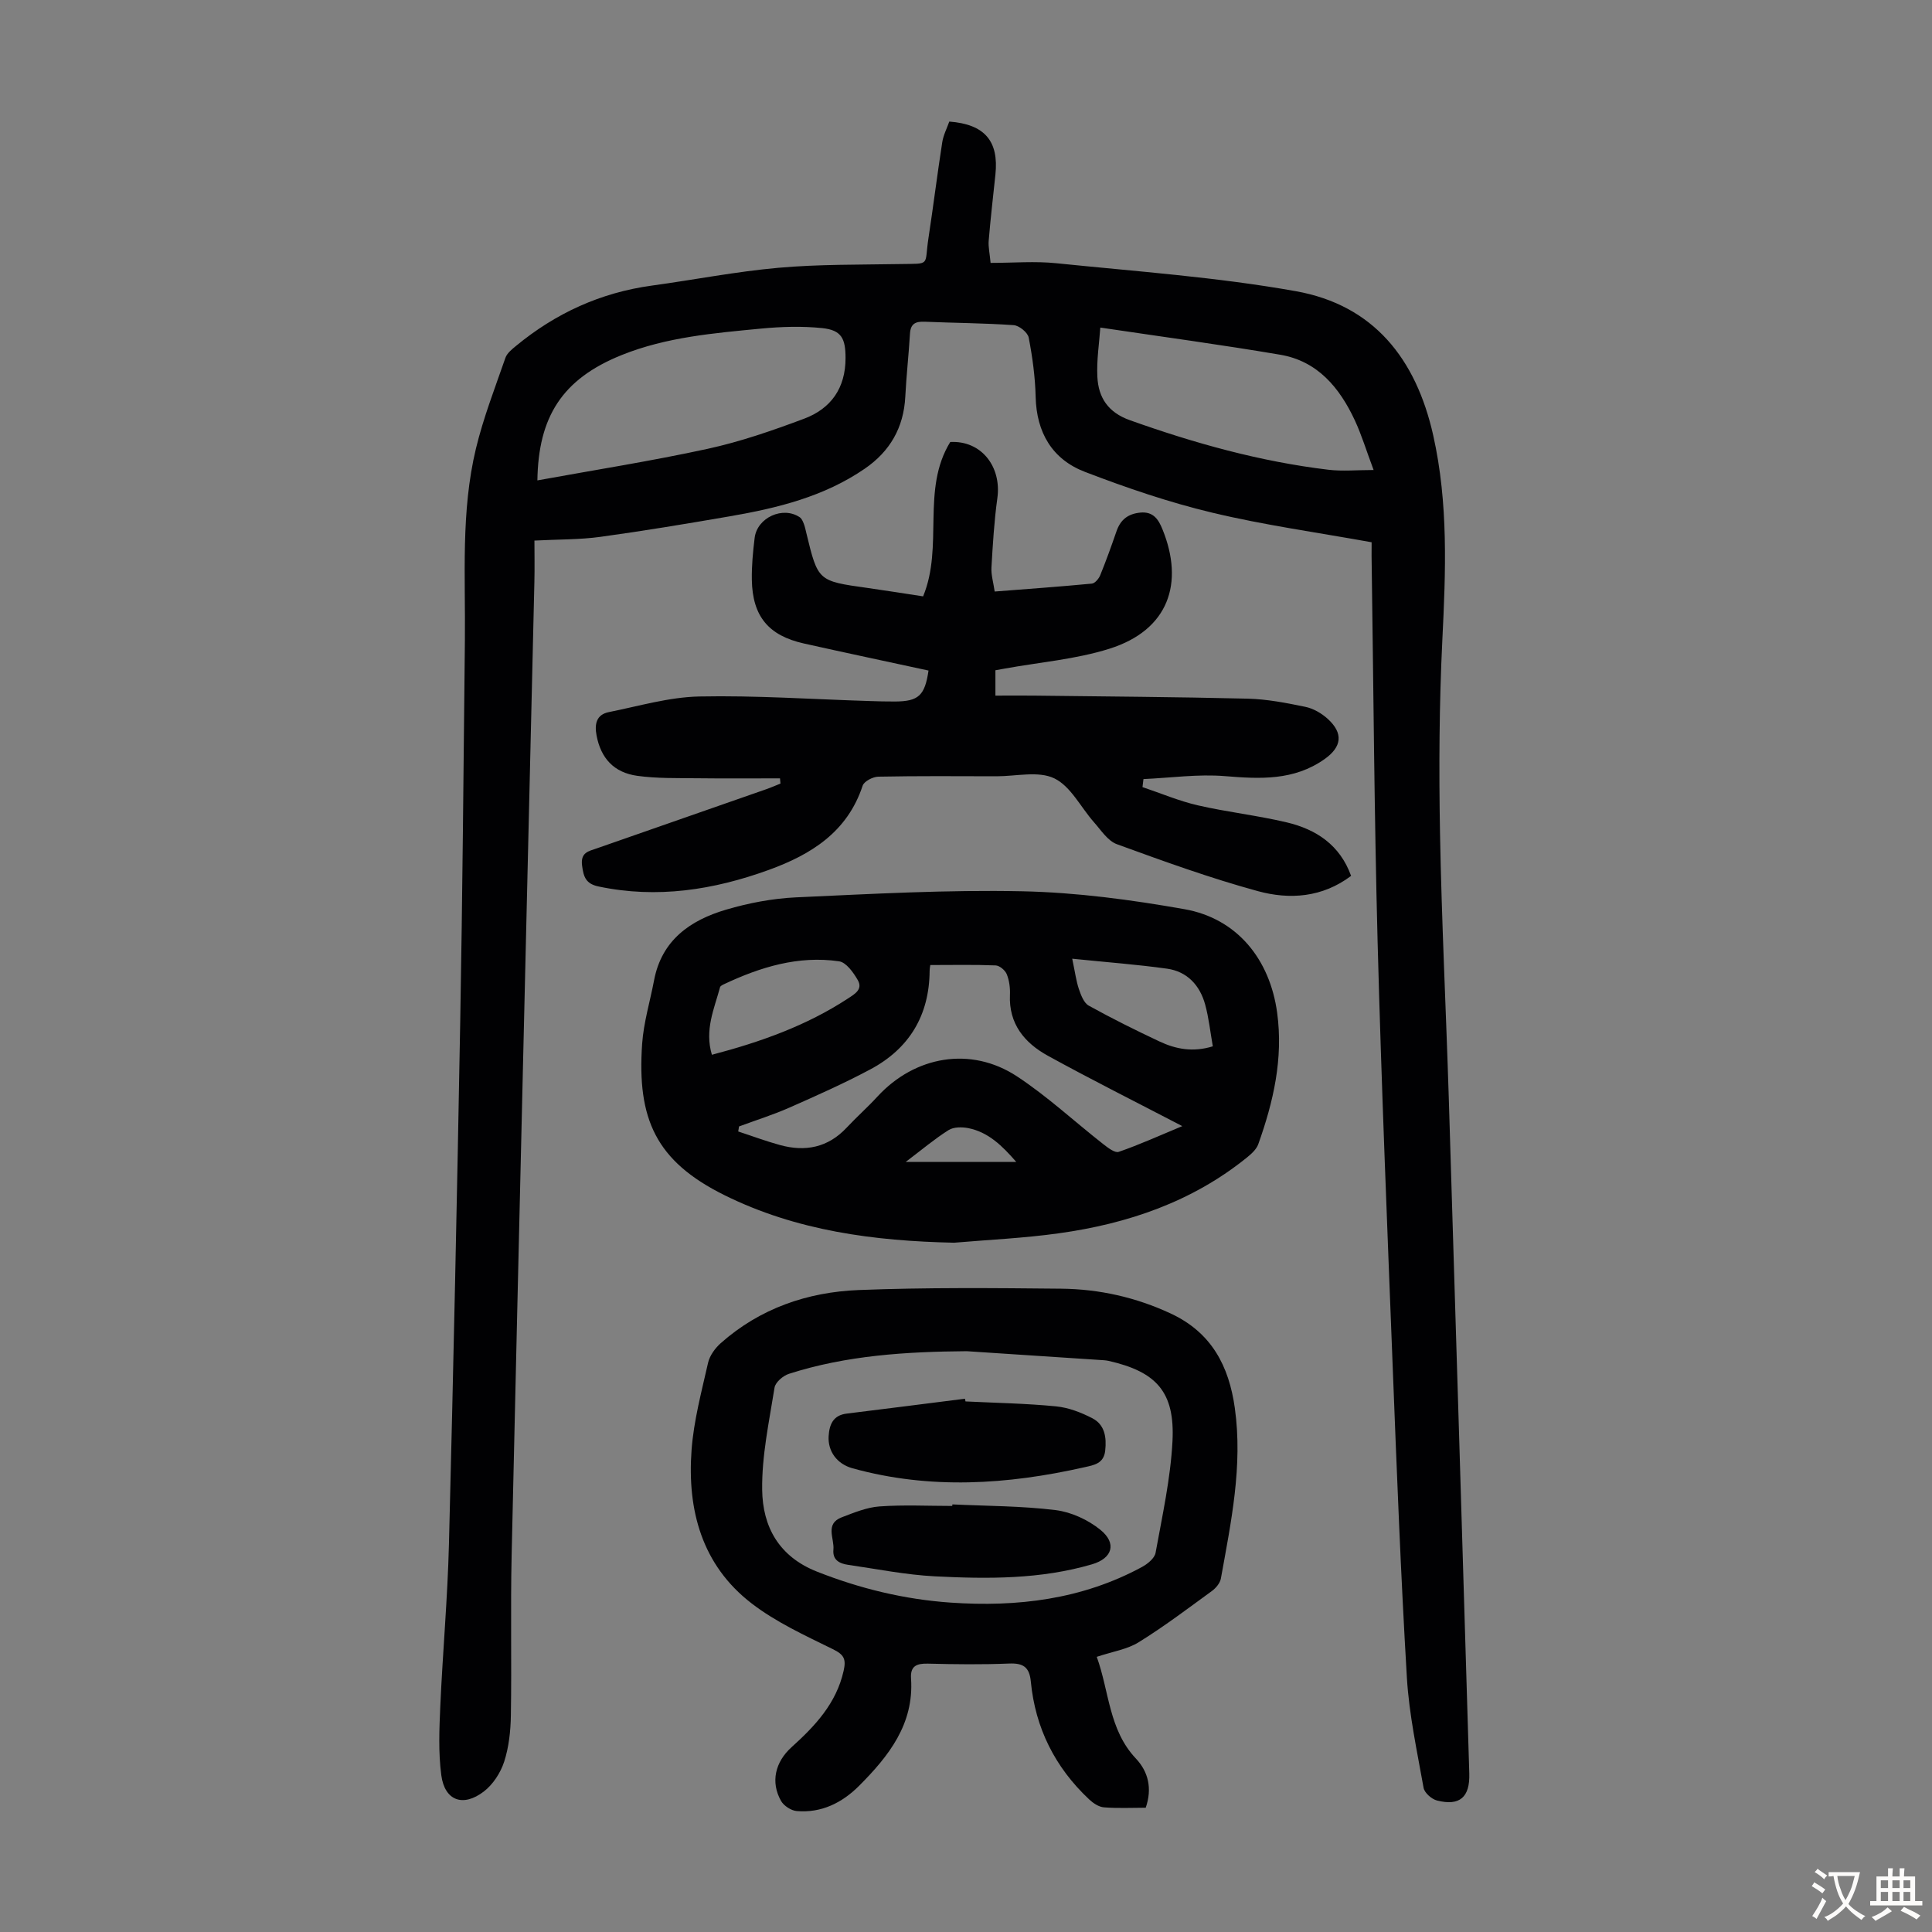
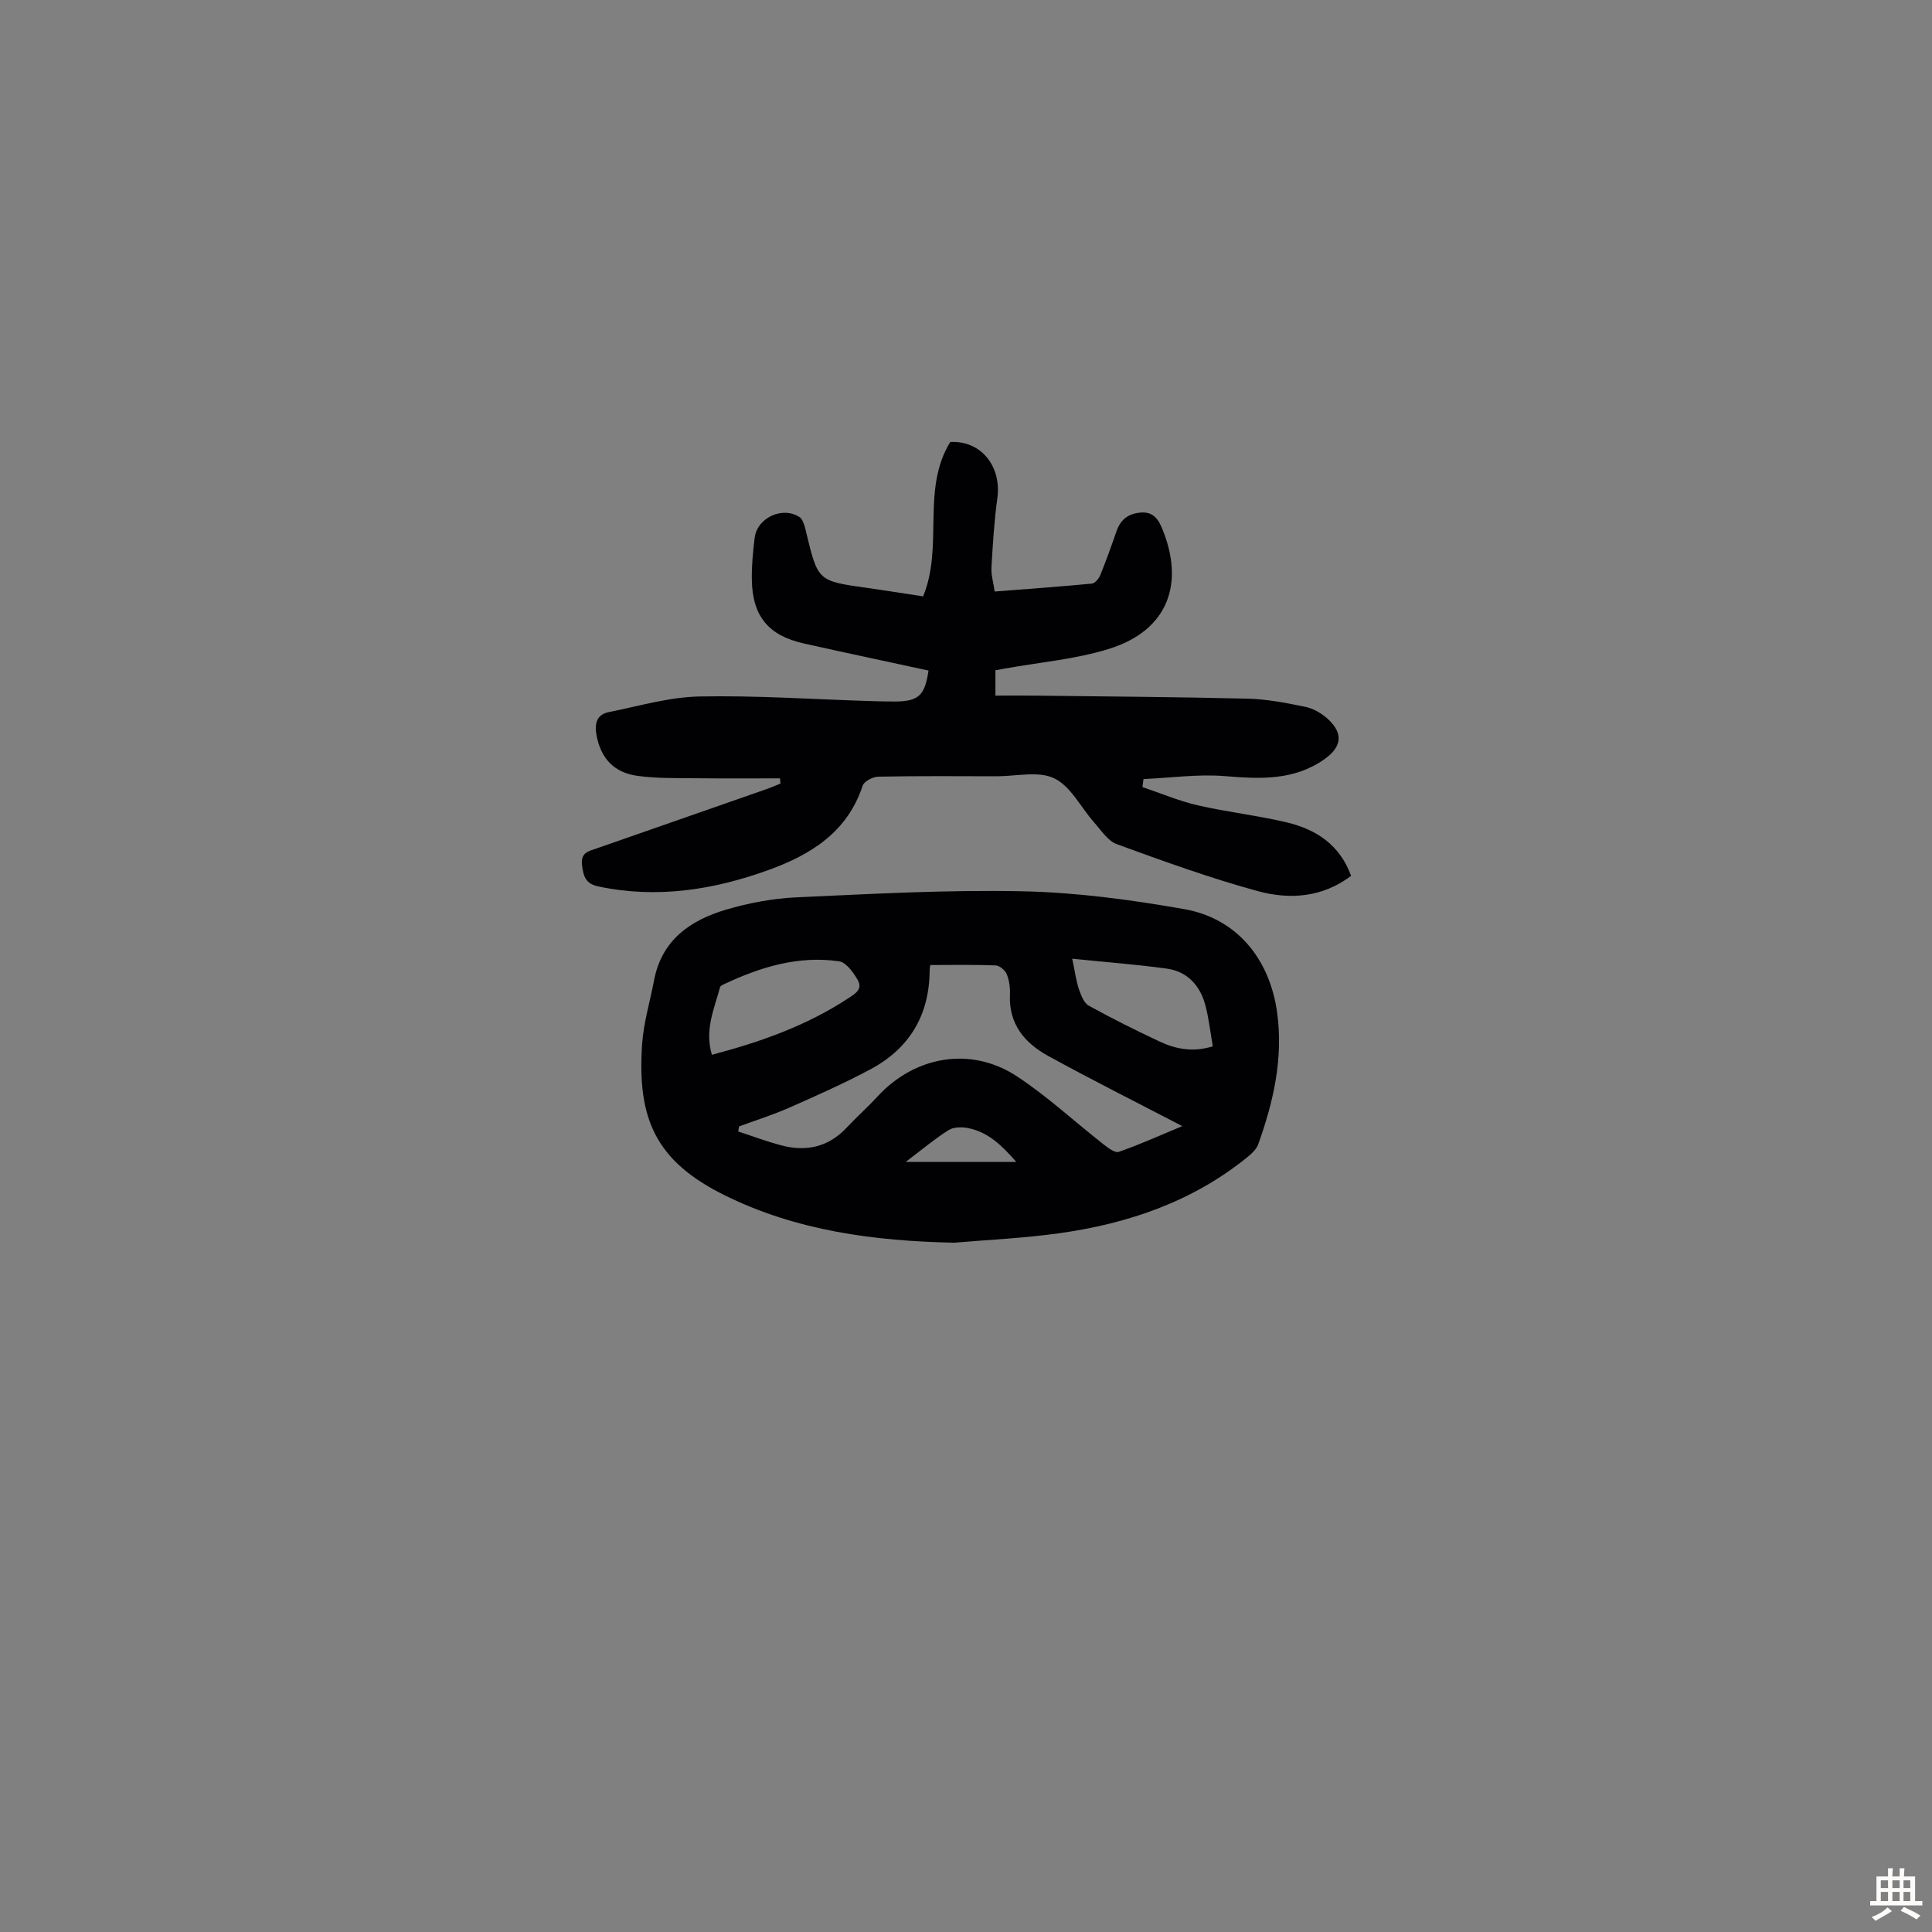
<svg xmlns="http://www.w3.org/2000/svg" enable-background="new 0 0 400 400" viewBox="0 0 400 400">
  <rect x="0" y="0" width="400" height="400" fill="#808080" stroke="none" />
  <g fill="#010103">
-     <path d="m283.98 112.27c-11.23-2.03-22.23-3.55-32.97-6.12-8.97-2.14-17.78-5.15-26.4-8.46-6.75-2.59-10.02-8.13-10.19-15.54-.1-4.1-.66-8.23-1.44-12.26-.21-1.06-1.97-2.49-3.11-2.57-6.13-.43-12.29-.45-18.43-.71-1.9-.08-2.92.41-3.04 2.49-.26 4.35-.75 8.69-.97 13.04-.33 6.39-3.16 11.3-8.38 14.89-8.42 5.79-18.07 8.16-27.92 9.86-8.92 1.54-17.86 3.03-26.83 4.26-4.3.59-8.68.51-13.65.77 0 2.8.06 5.67-.01 8.54-1.57 67.16-3.19 134.31-4.71 201.47-.25 11.08.02 22.16-.16 33.24-.05 3.21-.41 6.55-1.39 9.58-.75 2.3-2.32 4.72-4.22 6.17-4.3 3.29-8.09 1.89-8.79-3.36-.63-4.71-.42-9.57-.21-14.35.5-11.18 1.51-22.34 1.79-33.52.92-36.15 1.69-72.31 2.34-108.46.47-26.19.68-52.39.96-78.58.14-13.3-.86-26.7 2.29-39.79 1.54-6.38 3.94-12.55 6.1-18.77.33-.96 1.34-1.77 2.18-2.46 8.21-6.78 17.53-11.05 28.13-12.5 8.75-1.2 17.45-2.91 26.24-3.69 8.33-.74 16.75-.62 25.13-.77 6.5-.12 5.02.46 5.9-5.32 1.01-6.62 1.83-13.27 2.86-19.88.23-1.5.97-2.91 1.46-4.3 7.33.55 10.28 4.04 9.55 10.97-.48 4.56-1.01 9.11-1.39 13.68-.11 1.29.21 2.62.39 4.61 4.71 0 9.21-.39 13.62.07 16.56 1.7 33.24 2.87 49.59 5.79 16.09 2.88 24.87 13.98 28.43 29.83 3.16 14.1 2.59 28.18 1.89 42.42-.65 13.28-.72 26.62-.48 39.92.33 18.24 1.24 36.47 1.81 54.71 1.45 46.66 2.84 93.33 4.25 140 .15 4.91-1.96 6.81-6.7 5.6-1.1-.28-2.57-1.58-2.76-2.61-1.35-7.58-3-15.17-3.46-22.82-1.26-21.22-2.08-42.47-2.91-63.71-1.15-29.54-2.37-59.07-3.15-88.62-.7-26.64-.86-53.29-1.25-79.93 0-.78.01-1.55.01-2.81zm-172.72-12.81c11.81-2.15 23.59-4 35.22-6.53 6.8-1.48 13.46-3.79 20-6.24 5.55-2.08 8.58-6.32 8.58-12.55 0-4.02-.8-5.79-4.83-6.21-4.17-.43-8.46-.3-12.64.1-9.76.94-19.58 1.75-28.83 5.46-12.46 4.99-17.3 12.9-17.5 25.97zm116.55-31.64c-.22 3.19-.79 6.73-.61 10.23.22 4.27 2.22 7.34 6.71 8.94 13.4 4.78 27.01 8.58 41.15 10.27 2.87.34 5.82.05 9.33.05-1.52-4.06-2.49-7.28-3.89-10.29-3.15-6.75-7.7-12.27-15.46-13.58-12.18-2.07-24.44-3.72-37.23-5.62z" />
    <path d="m197.54 257.29c-16.52-.35-32.62-2.44-47.58-9.86-14.14-7.02-18.1-15.72-17.01-31.34.31-4.42 1.64-8.76 2.47-13.14 1.58-8.32 7.5-12.43 14.89-14.61 4.67-1.38 9.61-2.32 14.46-2.55 15.63-.71 31.28-1.59 46.91-1.26 11.22.24 22.5 1.75 33.57 3.71 10.93 1.94 17.67 10.42 19.17 21.43 1.29 9.5-.77 18.43-3.91 27.23-.38 1.05-1.4 1.98-2.31 2.72-11.38 9.21-24.72 13.74-38.98 15.72-7.18 1.01-14.45 1.33-21.68 1.95zm-4.93-57.49c-.02.14-.13.68-.14 1.21-.07 9.24-4.23 16.11-12.31 20.41-5.41 2.88-11.03 5.39-16.65 7.87-3.41 1.51-7 2.63-10.5 3.93-.06.35-.11.69-.17 1.04 2.88.94 5.73 2.01 8.65 2.81 5.25 1.44 9.94.53 13.81-3.61 2.06-2.2 4.33-4.21 6.37-6.43 7.74-8.41 19.31-10.45 28.84-4.21 6.31 4.14 11.91 9.36 17.87 14.03.96.75 2.44 1.91 3.24 1.63 4.28-1.48 8.43-3.36 13.16-5.33-9.7-5.05-18.87-9.64-27.85-14.58-4.81-2.65-8.11-6.59-7.83-12.63.06-1.42-.14-2.96-.67-4.26-.33-.8-1.48-1.77-2.29-1.8-4.43-.18-8.87-.08-13.53-.08zm-45.22 18.58c10.19-2.68 19.6-6.05 28.12-11.62 1.46-.96 3.19-1.92 2.08-3.85-.9-1.57-2.4-3.67-3.87-3.88-8.44-1.23-16.3 1.19-23.87 4.76-.29.14-.7.35-.77.6-1.2 4.46-3.24 8.82-1.69 13.99zm74.6-19.89c.6 2.84.82 4.62 1.38 6.28.43 1.26 1.03 2.88 2.05 3.44 4.78 2.65 9.7 5.09 14.65 7.42 3.36 1.58 6.92 2.27 11.03 1-.53-3-.83-5.9-1.59-8.67-1.09-3.96-3.71-6.81-7.85-7.4-6.26-.88-12.58-1.34-19.67-2.07zm-34.48 42.08h22.9c-2.96-3.41-5.81-6.17-9.92-7-1.31-.26-3.04-.26-4.09.4-2.87 1.81-5.5 4.03-8.89 6.6z" />
    <path d="m206.09 138.77v5.25c2.68 0 5.32-.03 7.96 0 14.76.18 29.53.27 44.29.63 3.98.1 7.98.88 11.9 1.69 1.66.34 3.37 1.33 4.64 2.48 3.3 3 2.93 5.82-.65 8.35-6.34 4.47-13.32 4.12-20.61 3.52-5.57-.46-11.25.36-16.88.61-.07.55-.14 1.1-.2 1.66 3.81 1.28 7.54 2.87 11.43 3.77 6.09 1.4 12.34 2.09 18.42 3.53 6.1 1.44 11.03 4.67 13.34 11.08-5.97 4.5-12.74 4.95-19.3 3.16-9.89-2.7-19.57-6.21-29.2-9.72-1.88-.69-3.27-2.89-4.73-4.54-2.74-3.09-4.81-7.45-8.22-9.09-3.28-1.58-7.89-.43-11.92-.43-8.17-.02-16.34-.08-24.51.08-1.13.02-2.95.96-3.25 1.87-3.16 9.6-10.68 14.26-19.44 17.44-11.42 4.14-23.1 5.98-35.22 3.43-2.63-.55-3.13-1.95-3.43-4.36-.34-2.71 1.36-2.94 3.01-3.52 11.7-4.09 23.41-8.17 35.12-12.26 1-.35 1.97-.78 2.95-1.17-.03-.36-.07-.72-.1-1.08-5.73 0-11.45.05-17.18-.02-4.12-.05-8.29.06-12.35-.5-4.89-.67-7.55-3.68-8.44-8.31-.46-2.38-.08-4.37 2.55-4.89 6.21-1.24 12.44-3.1 18.7-3.23 11.72-.24 23.46.58 35.19.94 1.79.06 3.58.11 5.37.1 4.84-.03 6.15-1.23 6.91-6.41-8.59-1.86-17.2-3.68-25.79-5.6-7.35-1.64-10.66-5.64-10.79-13.18-.05-2.89.23-5.81.58-8.68.52-4.23 5.87-6.64 9.35-4.27.4.27.64.86.83 1.34.24.62.37 1.29.53 1.94 2.4 9.93 2.4 9.91 12.6 11.34 3.85.54 7.68 1.16 11.57 1.75 4.3-10.42-.44-22.11 5.62-31.96 6.45-.34 10.66 5.13 9.75 11.64-.66 4.74-.94 9.55-1.22 14.33-.09 1.52.39 3.07.67 4.99 6.83-.53 13.48-1.01 20.12-1.64.64-.06 1.44-1.02 1.73-1.74 1.22-2.99 2.31-6.04 3.37-9.1.82-2.37 2.34-3.6 4.9-3.86 2.76-.28 3.82 1.48 4.63 3.49 4.48 11.03 1.35 20.81-11.02 24.7-6.97 2.19-14.44 2.79-21.69 4.11-.54.11-1.07.2-1.89.34z" />
-     <path d="m227.07 343.03c2.6 7.16 2.48 15.09 8.09 21.04 2.59 2.75 3.43 6.21 2.05 10.2-2.87 0-5.78.15-8.66-.08-1.06-.08-2.23-.87-3.06-1.65-7.05-6.62-11.15-14.77-12.07-24.4-.29-3.02-1.6-3.84-4.51-3.72-5.59.23-11.19.16-16.79.02-2.34-.06-3.68.48-3.5 3.08.64 9.43-4.62 16.06-10.73 22.19-3.52 3.53-7.82 5.69-12.94 5.25-1.16-.1-2.68-1.09-3.25-2.11-2.19-3.88-1.22-8.04 2.18-11.11 4.86-4.39 9.26-9.04 10.78-15.8.55-2.44.1-3.36-2.23-4.5-5.78-2.84-11.78-5.59-16.84-9.49-10.29-7.93-13.33-19.33-12.41-31.74.45-6.08 2.07-12.09 3.42-18.07.34-1.48 1.45-3.01 2.62-4.05 8.13-7.21 17.96-10.58 28.55-11 13.96-.55 27.96-.42 41.94-.28 7.88.08 15.48 1.78 22.72 5.16 8.4 3.93 12.01 10.83 13.23 19.57 1.67 11.99-.79 23.62-2.89 35.28-.17.95-1.04 1.98-1.86 2.58-4.97 3.62-9.89 7.35-15.11 10.58-2.38 1.5-5.4 1.94-8.73 3.05zm-26.93-63.28c-12.5.1-24.85.85-36.81 4.69-1.21.39-2.8 1.75-2.97 2.86-1.12 7.03-2.66 14.12-2.56 21.17.1 7.58 3.42 13.79 11.35 16.92 8.94 3.53 18.09 5.74 27.62 6.41 13.84.96 27.25-.65 39.66-7.37 1.16-.63 2.62-1.81 2.82-2.94 1.39-7.67 3.1-15.36 3.5-23.11.52-10.18-3.31-14.37-13.21-16.62-.33-.07-.66-.12-1-.14-9.48-.63-18.94-1.25-28.4-1.87z" />
-     <path d="m199.9 290.15c6.25.31 12.51.41 18.73 1.02 2.58.25 5.21 1.26 7.54 2.47 2.56 1.33 2.96 3.94 2.65 6.71-.3 2.68-2.32 2.98-4.27 3.42-16 3.62-32.02 4.66-48.06.22-3.2-.89-5.12-3.51-4.93-6.65.15-2.4.92-4.33 3.74-4.67 8.16-1 16.32-2.05 24.48-3.08.04.18.08.37.12.56z" />
-     <path d="m197.18 311.47c7.13.34 14.31.31 21.37 1.18 3.23.4 6.7 2 9.25 4.06 3.48 2.8 2.53 5.92-1.7 7.16-10.67 3.13-21.64 3.05-32.58 2.49-5.99-.31-11.93-1.51-17.88-2.37-1.77-.25-3.3-.96-3.09-3.16.22-2.32-1.81-5.34 1.73-6.69 2.53-.96 5.16-2.06 7.8-2.25 5-.36 10.05-.1 15.08-.1.01-.11.01-.21.02-.32z" />
  </g>
-   <path d="m377.9 391.2c-.2.3-.4.5-.6.8-.7-.6-1.4-1-2.2-1.5.2-.3.4-.5.5-.8.6.4 1.4.8 2.3 1.5zm-1.8 6.1c-.2-.2-.5-.4-.9-.6.4-.6.8-1.2 1.2-1.9s.7-1.3.9-1.9c.3.3.5.5.8.7-.7 1.3-1.4 2.6-2 3.7zm2.2-9c-.3.3-.5.5-.6.8-.6-.6-1.3-1.1-2-1.5.3-.3.5-.5.6-.7.6.5 1.3.9 2 1.4zm.3.2v-.9h2 4.5c-.3 1.3-.6 2.5-1 3.6s-.9 2.1-1.4 3c.4.5 1 1 1.6 1.4s1.2.8 1.9 1.1c-.3.2-.5.4-.8.8-.4-.3-1-.7-1.6-1.2s-1.2-1.1-1.6-1.6c-.5.6-1.1 1.1-1.7 1.6s-1.4.9-2.1 1.4c-.1-.3-.3-.5-.7-.8.6-.2 1.2-.5 1.9-1s1.4-1.1 2-1.8c-.5-.8-.9-1.6-1.2-2.5s-.6-2-.8-3.2c-.4.1-.7.1-1 .1zm2.5 2.7c.3 1 .7 1.7 1 2.2.3-.5.6-1.1 1-2s.6-1.9.9-3h-3.2-.4c.1.9.3 1.8.7 2.8z" fill="#fcfbfa" />
  <path d="m396.5 388.5v1.5 3.6h1.5v.9c-.4 0-1 0-1.7 0h-7.9c-.5 0-.9 0-1.2 0v-.9h1.3v-3.5c0-.7 0-1.2 0-1.6h2.4c0-.8 0-1.4 0-1.7h1c0 .3-.1.8-.1 1.7h1.5c0-.8 0-1.4 0-1.7h1c0 .3-.1.9-.1 1.7zm-8.2 9.2c-.2-.3-.5-.5-.8-.8.8-.3 1.4-.6 1.9-.9s1-.7 1.4-1.1c.3.3.6.5.9.8-1.6 1-2.8 1.6-3.4 2zm2.6-6.8v-1.6h-1.5v1.6zm0 2.7v-1.9h-1.5v1.9zm2.4-2.7v-1.6h-1.5v1.6zm0 2.7v-1.9h-1.5v1.9zm.2 2 .7-.8c.4.2.9.5 1.6.8s1.3.7 1.8 1c-.3.3-.5.5-.8.8-.4-.3-1.5-1-3.3-1.8zm2-4.7v-1.6h-1.4v1.6zm0 2.7v-1.9h-1.4v1.9z" fill="#fcfbfa" />
</svg>